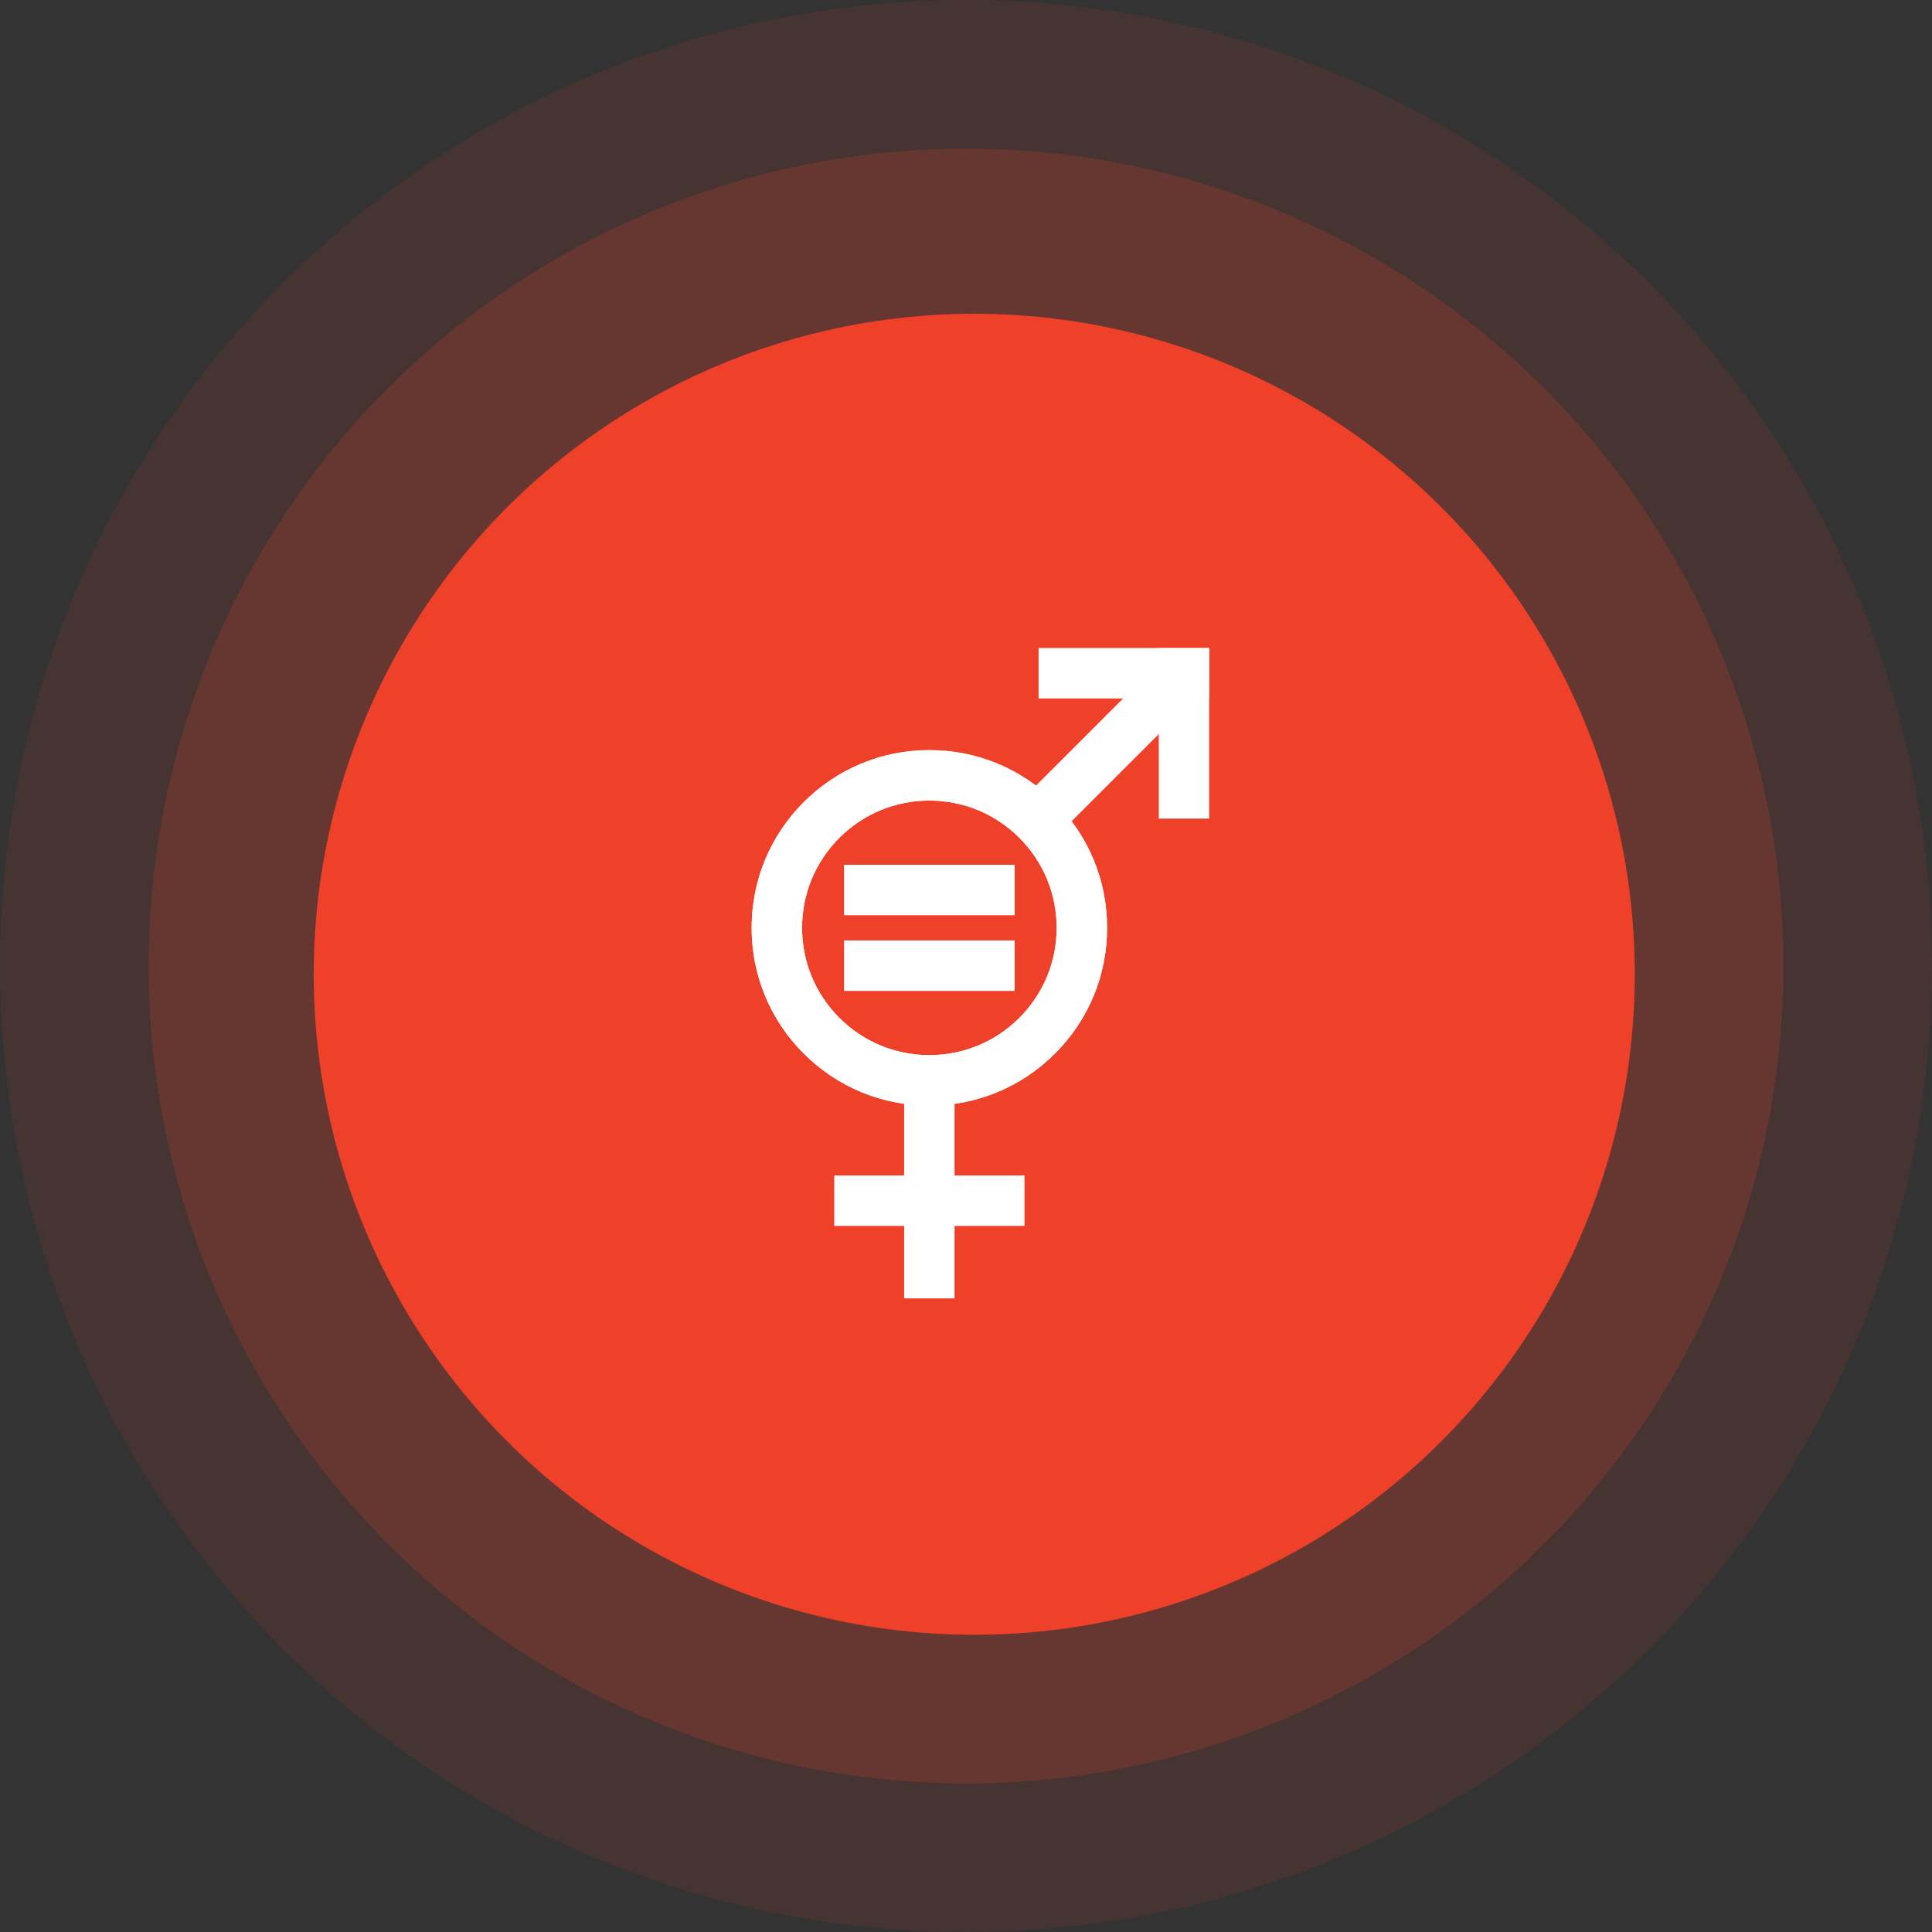
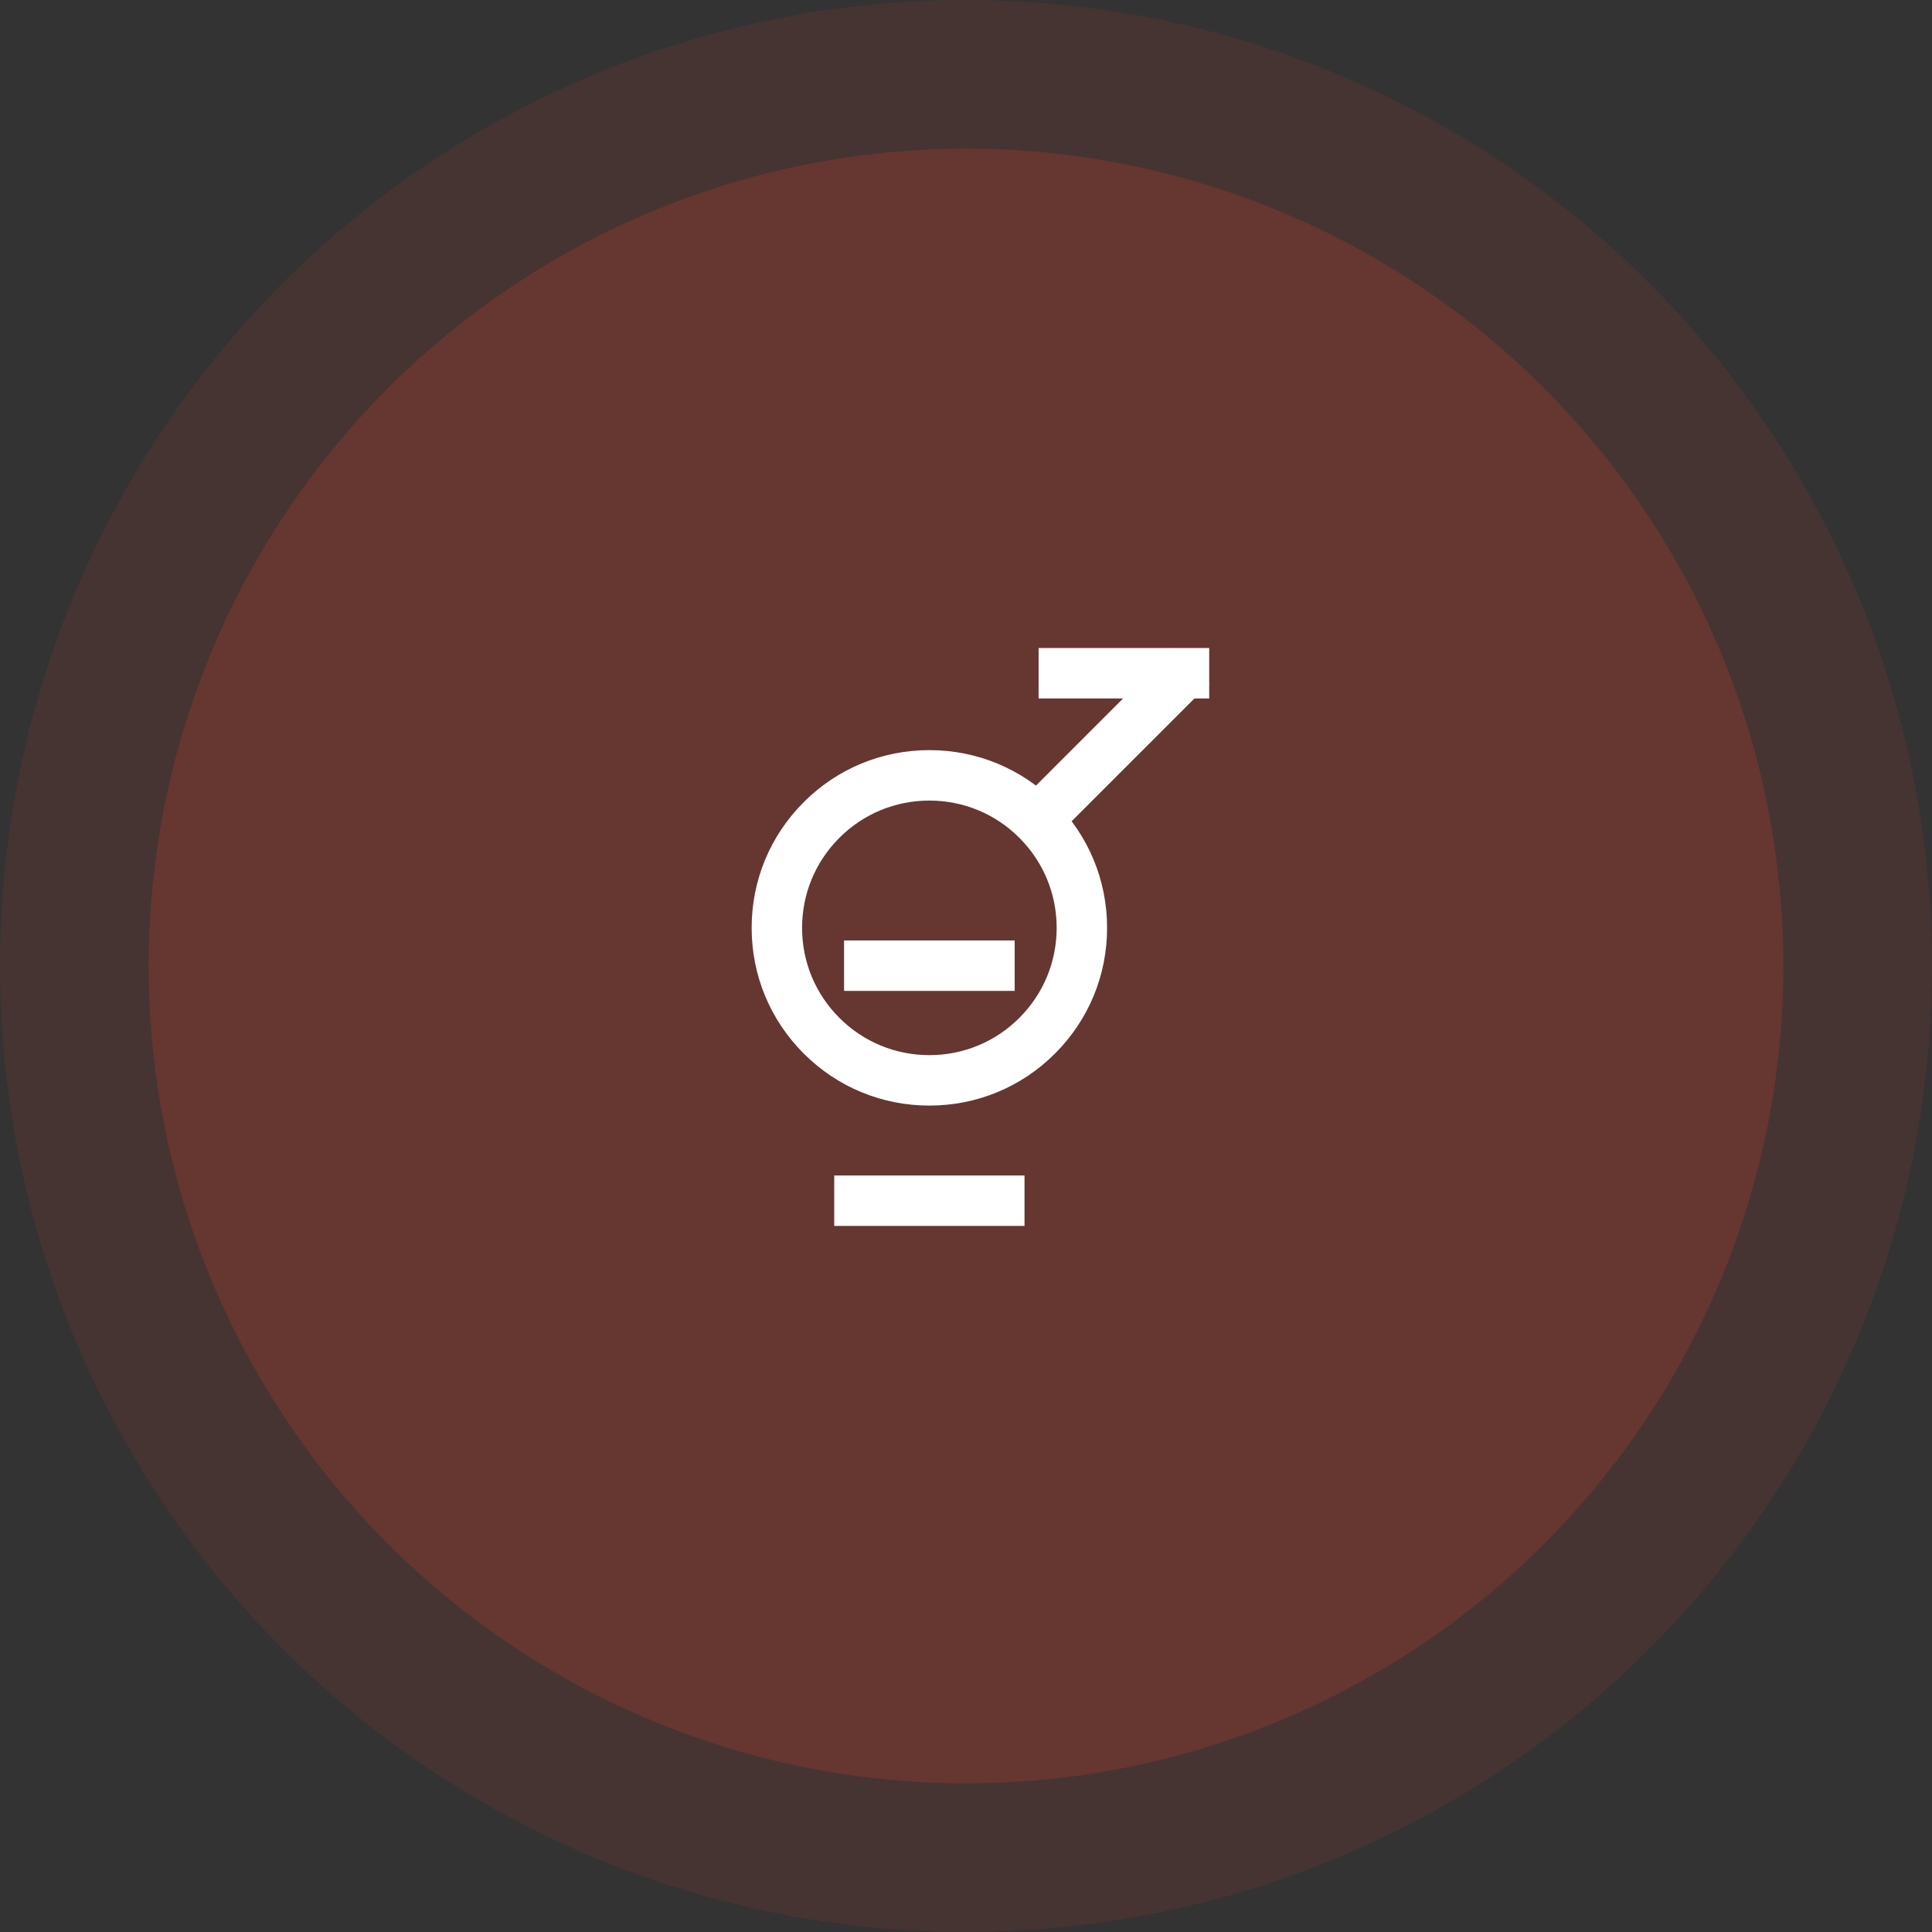
<svg xmlns="http://www.w3.org/2000/svg" width="134" height="134" viewBox="0 0 134 134" fill="none">
  <rect x="0" y="0" width="134" height="134" fill="#333333" stroke="none" />
  <circle opacity="0.1" cx="67" cy="67" r="67" fill="#EF402A" />
  <circle opacity="0.2" cx="67.001" cy="67.001" r="56.692" fill="#EF402A" />
-   <circle cx="67.572" cy="67.574" r="45.812" fill="#EF402A" />
  <path d="M64.459 55.526C62.101 55.526 59.884 56.444 58.217 58.111C56.55 59.779 55.631 61.996 55.631 64.354C55.631 66.712 56.55 68.929 58.217 70.597C59.884 72.264 62.101 73.182 64.459 73.182C66.818 73.182 69.035 72.264 70.702 70.597C72.369 68.929 73.288 66.712 73.288 64.354C73.288 61.996 72.369 59.779 70.702 58.111C69.035 56.444 66.818 55.526 64.459 55.526ZM64.459 76.681C61.167 76.681 58.071 75.399 55.743 73.07C53.415 70.742 52.133 67.646 52.133 64.354C52.133 61.062 53.415 57.967 55.743 55.638C58.071 53.31 61.167 52.027 64.459 52.027C67.752 52.027 70.848 53.31 73.176 55.638C75.504 57.967 76.786 61.062 76.786 64.354C76.786 67.646 75.504 70.742 73.176 73.07C70.848 75.399 67.752 76.681 64.459 76.681Z" fill="white" />
-   <path d="M66.207 73.348H62.709V90.053H66.207V73.348Z" fill="white" />
  <path d="M71.058 81.529H57.861V85.028H71.058V81.529Z" fill="white" />
-   <path d="M58.217 70.597C59.885 72.264 62.101 73.182 64.459 73.182C66.818 73.182 69.035 72.264 70.702 70.597C72.369 68.929 73.288 66.712 73.288 64.354C73.288 61.996 72.369 59.779 70.702 58.111C69.035 56.444 66.818 55.526 64.459 55.526C62.101 55.526 59.885 56.444 58.217 58.111C56.55 59.779 55.631 61.996 55.631 64.354C55.631 66.712 56.55 68.929 58.217 70.597ZM73.176 55.638C75.504 57.966 76.786 61.062 76.786 64.354C76.786 67.646 75.504 70.742 73.176 73.07C70.848 75.398 67.752 76.681 64.459 76.681C61.167 76.681 58.071 75.398 55.743 73.07C53.415 70.742 52.133 67.646 52.133 64.354C52.133 61.062 53.415 57.966 55.743 55.638C58.071 53.309 61.167 52.027 64.459 52.027C67.752 52.027 70.848 53.309 73.176 55.638Z" fill="white" />
-   <path fill-rule="evenodd" clip-rule="evenodd" d="M69.582 56.758L81.395 44.945L83.868 47.419L72.055 59.232L69.582 56.758Z" fill="white" />
-   <path d="M83.868 44.945H80.369V56.778H83.868V44.945Z" fill="white" />
+   <path fill-rule="evenodd" clip-rule="evenodd" d="M69.582 56.758L81.395 44.945L83.868 47.419L72.055 59.232L69.582 56.758" fill="white" />
  <path d="M83.868 44.945H72.035V48.444H83.868V44.945Z" fill="white" />
-   <path d="M70.376 59.98H58.543V63.479H70.376V59.98Z" fill="white" />
  <path d="M70.376 65.228H58.543V68.727H70.376V65.228Z" fill="white" />
</svg>